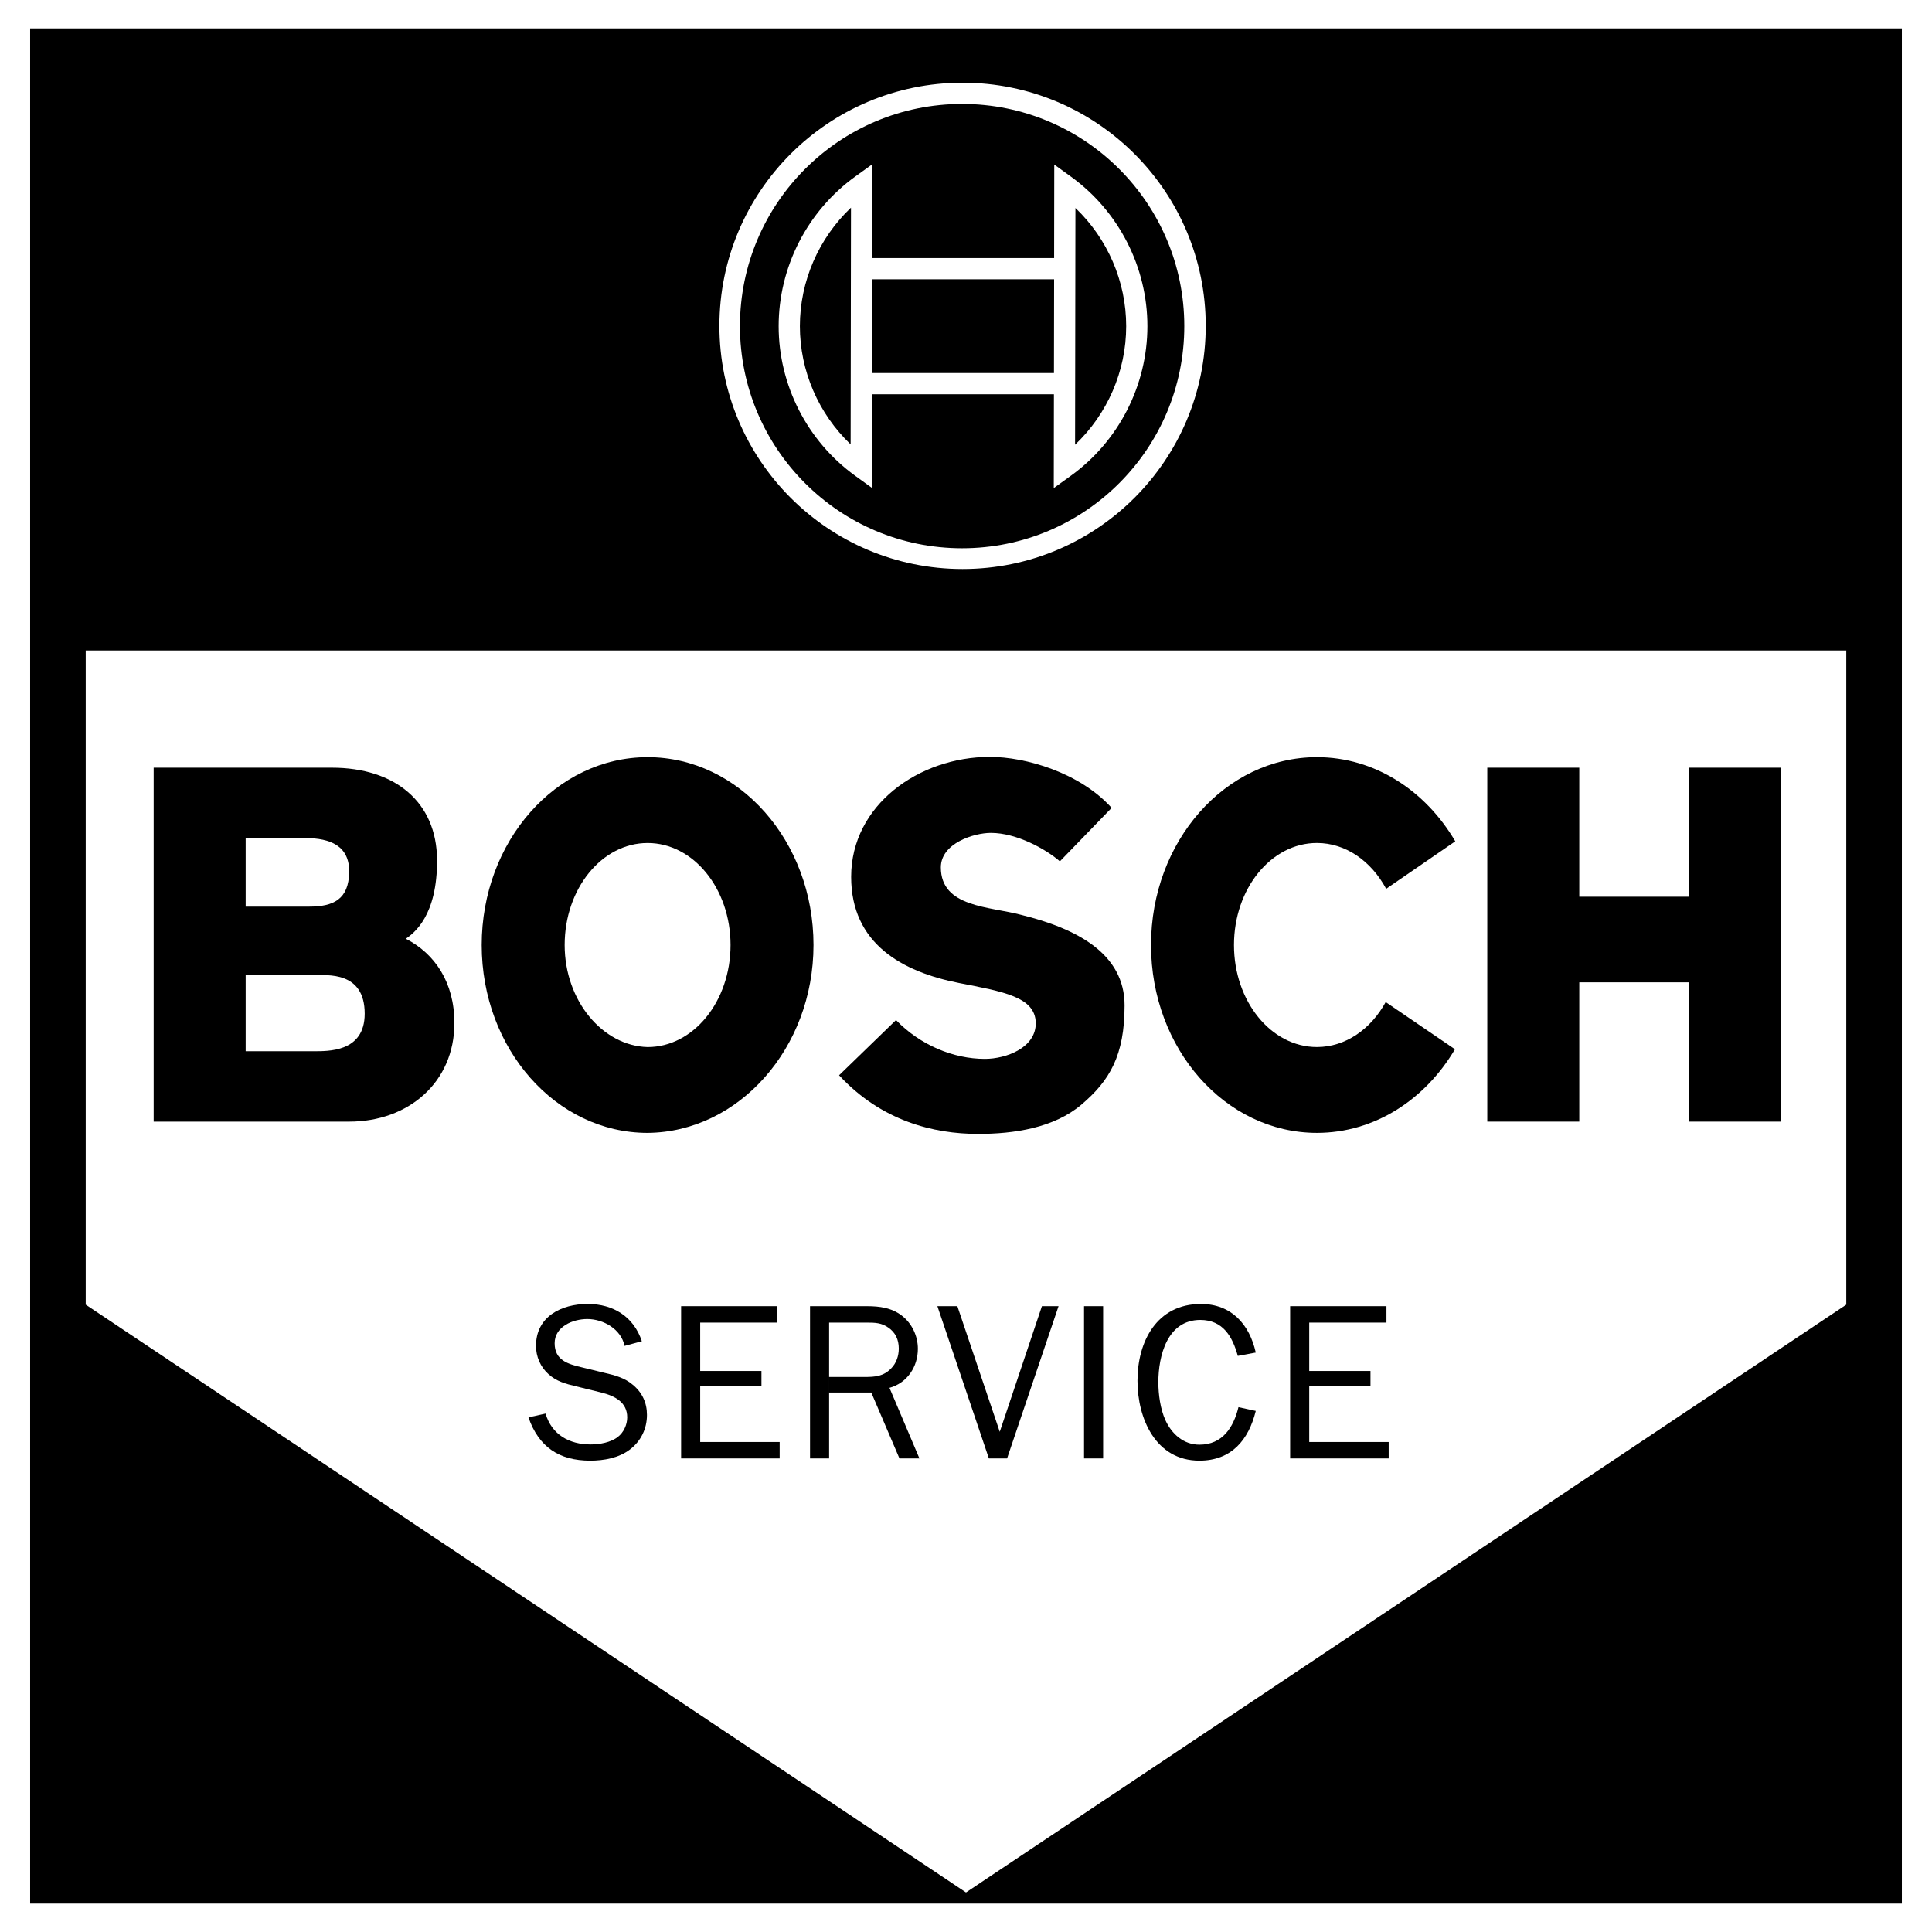
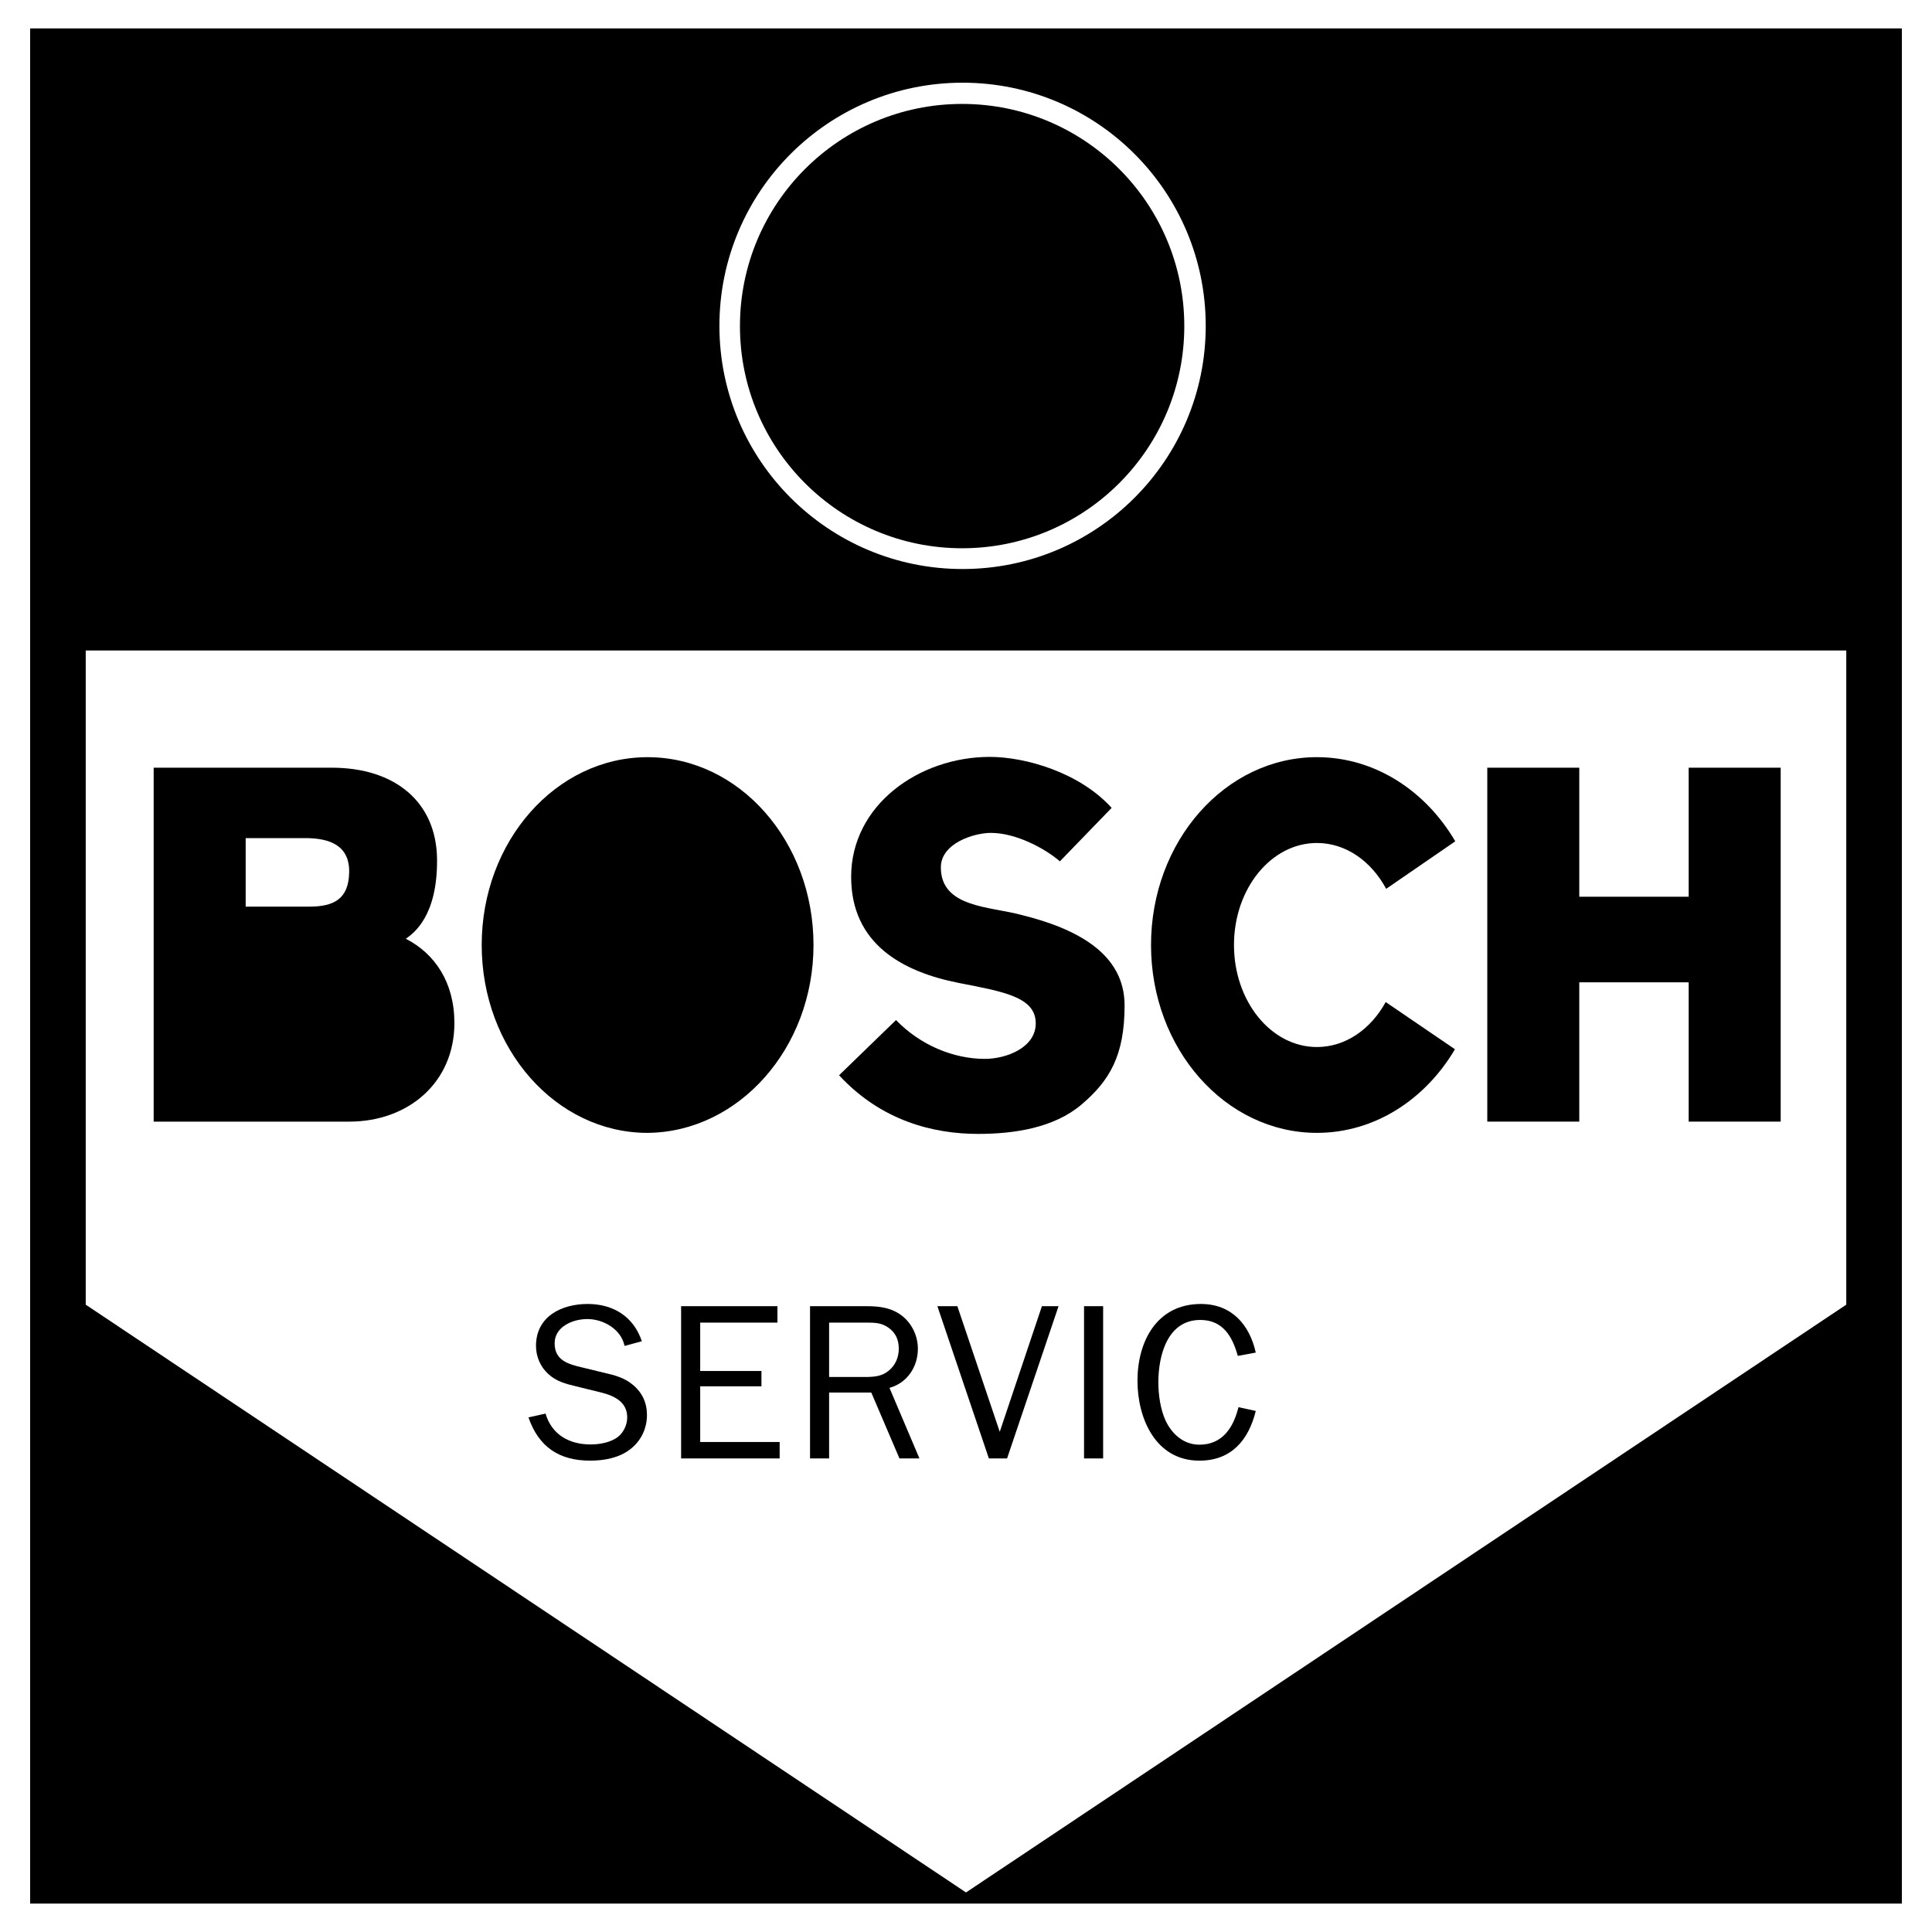
<svg xmlns="http://www.w3.org/2000/svg" version="1.0" id="Layer_1" x="0px" y="0px" width="192.756px" height="192.756px" viewBox="0 0 192.756 192.756" enable-background="new 0 0 192.756 192.756" xml:space="preserve">
  <g>
    <polygon fill-rule="evenodd" clip-rule="evenodd" fill="#FFFFFF" points="0,0 192.756,0 192.756,192.756 0,192.756 0,0  " />
    <polygon fill-rule="evenodd" clip-rule="evenodd" points="189.203,2.834 3.553,2.834 3.006,2.834 3.006,3.381 3.006,189.374    3.006,189.921 3.553,189.921 94.713,189.921 96.24,189.921 96.516,189.921 98.043,189.921 189.203,189.921 189.75,189.921    189.75,189.374 189.75,3.381 189.75,2.834 189.203,2.834 189.203,2.834  " />
    <polygon fill-rule="evenodd" clip-rule="evenodd" points="185.054,130.914 185.297,130.752 185.297,130.459 185.297,64.352    185.297,63.805 184.75,63.805 8.005,63.805 7.459,63.805 7.459,64.352 7.459,130.459 7.459,130.752 7.702,130.914 94.436,188.828    4.099,188.828 4.099,3.928 188.656,3.928 188.656,188.828 98.319,188.828 185.054,130.914 185.054,130.914  " />
    <path fill-rule="evenodd" clip-rule="evenodd" fill="#FFFFFF" d="M96.036,8.251c-13.398,0-24.26,10.862-24.26,24.26   s10.862,24.26,24.26,24.26c13.397,0,24.26-10.862,24.26-24.26S109.434,8.251,96.036,8.251L96.036,8.251L96.036,8.251L96.036,8.251z   " />
    <path fill-rule="evenodd" clip-rule="evenodd" d="M95.991,10.369c-12.241,0-22.166,9.924-22.166,22.166S83.75,54.7,95.991,54.7   c12.242,0,22.166-9.924,22.166-22.166S108.232,10.369,95.991,10.369L95.991,10.369L95.991,10.369L95.991,10.369z" />
    <polygon fill-rule="evenodd" clip-rule="evenodd" fill="#FFFFFF" points="8.552,130.167 8.552,64.898 184.204,64.898    184.204,130.167 96.378,188.81 8.552,130.167 8.552,130.167  " />
    <path fill-rule="evenodd" clip-rule="evenodd" d="M40.491,93.66c0.826-0.578,3.15-2.3,3.114-7.887   c-0.037-5.772-4.215-9.179-10.49-9.179l0,0H15.331v35.311h19.506l0,0c5.938,0,10.499-3.936,10.499-9.834   C45.335,98.003,43.382,95.147,40.491,93.66L40.491,93.66L40.491,93.66L40.491,93.66z" />
    <path fill-rule="evenodd" clip-rule="evenodd" fill="#FFFFFF" d="M24.51,83.618h5.958l0,0c2.483,0,4.42,0.771,4.369,3.418   c-0.052,2.688-1.558,3.419-3.994,3.419l0,0H24.51V83.618L24.51,83.618L24.51,83.618z" />
-     <path fill-rule="evenodd" clip-rule="evenodd" fill="#FFFFFF" d="M31.286,104.88H24.51v-7.587h6.776l0,0   c1.353,0.005,5.1-0.422,5.1,3.841C36.386,105.021,32.663,104.871,31.286,104.88L31.286,104.88L31.286,104.88L31.286,104.88z" />
    <polygon fill-rule="evenodd" clip-rule="evenodd" points="168.48,89.467 168.48,76.594 177.659,76.594 177.659,111.904    168.48,111.904 168.48,98.006 157.565,98.006 157.565,111.904 148.387,111.904 148.387,76.594 157.565,76.594 157.565,89.467    168.48,89.467 168.48,89.467  " />
    <path fill-rule="evenodd" clip-rule="evenodd" d="M101.873,91.274c5.594,1.377,10.327,3.885,10.327,9.036   c0,5.003-1.493,7.509-4.303,9.896c-2.763,2.343-6.753,2.924-10.312,2.924c-4.449,0-9.653-1.289-13.87-5.85l0,0l5.68-5.508l0,0   c2.41,2.496,5.727,3.873,8.863,3.873c2.155,0,5.135-1.134,5.078-3.614c-0.06-2.581-3.271-3.099-7.659-3.959   c-5.671-1.112-10.756-3.921-10.757-10.584c-0.001-7.166,6.766-11.972,13.836-11.972c3.56,0,8.968,1.559,12.152,5.087l0,0   l-5.163,5.335l0,0c-1.377-1.205-4.303-2.84-6.885-2.84c-1.686,0-4.991,1.033-4.991,3.442   C93.871,90.549,98.729,90.429,101.873,91.274L101.873,91.274L101.873,91.274L101.873,91.274z" />
    <path fill-rule="evenodd" clip-rule="evenodd" d="M64.611,75.544c-9.141,0-16.551,8.391-16.551,18.742   c0,10.351,7.411,18.741,16.551,18.741c9.082-0.078,16.552-8.439,16.552-18.741C81.163,83.935,73.752,75.544,64.611,75.544   L64.611,75.544L64.611,75.544L64.611,75.544z" />
-     <path fill-rule="evenodd" clip-rule="evenodd" fill="#FFFFFF" d="M64.611,104.465c-4.491-0.112-8.275-4.628-8.275-10.179   c0-5.622,3.705-10.179,8.275-10.179c4.571,0,8.276,4.557,8.276,10.179C72.887,99.907,69.182,104.465,64.611,104.465L64.611,104.465   L64.611,104.465L64.611,104.465z" />
    <path fill-rule="evenodd" clip-rule="evenodd" d="M145.193,83.939c-2.964-5.06-8.04-8.396-13.803-8.396   c-9.142,0-16.552,8.391-16.552,18.742c0,10.351,7.41,18.741,16.552,18.741c5.743,0,10.804-3.312,13.771-8.342l0,0l-6.909-4.708l0,0   c-1.487,2.707-4.006,4.487-6.862,4.487c-4.57,0-8.275-4.558-8.275-10.179c0-5.622,3.705-10.179,8.275-10.179   c2.886,0,5.428,1.818,6.908,4.573l0,0L145.193,83.939L145.193,83.939L145.193,83.939z" />
-     <path fill-rule="evenodd" clip-rule="evenodd" fill="#FFFFFF" d="M106.861,17.632l-1.677-1.215l-0.014,9.332H87.013l0.014-9.36   l-1.681,1.21l0,0c-4.796,3.455-7.66,9.041-7.66,14.943c0,5.881,2.847,11.456,7.615,14.912l0,0l1.677,1.215l0.014-9.333h18.157   l-0.014,9.359l1.681-1.21l0,0c4.797-3.453,7.66-9.04,7.66-14.943C114.478,26.662,111.631,21.087,106.861,17.632L106.861,17.632   L106.861,17.632L106.861,17.632z" />
    <path fill-rule="evenodd" clip-rule="evenodd" d="M79.804,32.543c0-4.49,1.877-8.77,5.099-11.826l0,0l-0.035,23.619l0,0   C81.668,41.282,79.804,37.015,79.804,32.543L79.804,32.543L79.804,32.543L79.804,32.543z" />
    <polygon fill-rule="evenodd" clip-rule="evenodd" points="87.001,37.219 87.01,27.867 105.168,27.867 105.153,37.219    87.001,37.219 87.001,37.219  " />
    <path fill-rule="evenodd" clip-rule="evenodd" d="M107.261,44.37l0.035-23.62l0,0c3.2,3.054,5.064,7.322,5.064,11.793   C112.36,37.034,110.483,41.314,107.261,44.37L107.261,44.37L107.261,44.37L107.261,44.37z" />
    <path fill-rule="evenodd" clip-rule="evenodd" d="M54.429,141.035c0.62,2.104,2.369,3.078,4.495,3.078   c0.908,0,2.015-0.199,2.723-0.753c0.576-0.443,0.93-1.218,0.93-1.948c0-1.528-1.262-2.148-2.591-2.48l0,0l-2.524-0.62l0,0   c-1.019-0.243-1.949-0.486-2.746-1.218c-0.797-0.708-1.24-1.749-1.24-2.812c0-2.923,2.524-4.185,5.159-4.185   c2.546,0,4.583,1.262,5.403,3.72l0,0l-1.727,0.465l0,0c-0.333-1.66-2.104-2.68-3.72-2.68c-1.439,0-3.255,0.754-3.255,2.414   c0,1.705,1.329,2.081,2.746,2.413l0,0l2.28,0.554l0,0c0.997,0.222,1.993,0.51,2.768,1.174c0.952,0.774,1.417,1.815,1.417,3.011   c0,1.373-0.598,2.613-1.705,3.454c-1.107,0.842-2.59,1.107-3.963,1.107c-3.1,0-5.137-1.373-6.155-4.317l0,0L54.429,141.035   L54.429,141.035L54.429,141.035z" />
    <polygon fill-rule="evenodd" clip-rule="evenodd" points="77.786,145.508 67.955,145.508 67.955,130.318 77.564,130.318    77.564,131.957 69.859,131.957 69.859,136.784 75.97,136.784 75.97,138.312 69.859,138.312 69.859,143.869 77.786,143.869    77.786,145.508 77.786,145.508  " />
    <path fill-rule="evenodd" clip-rule="evenodd" d="M82.72,131.957h3.786l0,0c0.797,0,1.439,0.022,2.104,0.487   c0.73,0.487,1.062,1.218,1.062,2.104c0,0.73-0.243,1.462-0.775,1.993c-0.752,0.774-1.594,0.841-2.612,0.841l0,0H82.72v1.55h4.207   l2.812,6.576h1.993l-2.989-7.041l0,0c1.771-0.486,2.834-2.104,2.834-3.896c0-1.284-0.598-2.547-1.616-3.321   c-1.019-0.775-2.214-0.931-3.454-0.931l0,0h-5.69v15.189h1.904V131.957L82.72,131.957L82.72,131.957z" />
    <polygon fill-rule="evenodd" clip-rule="evenodd" points="100.476,145.508 98.66,145.508 93.523,130.318 95.516,130.318    99.745,142.852 103.952,130.318 105.612,130.318 100.476,145.508 100.476,145.508  " />
    <polygon fill-rule="evenodd" clip-rule="evenodd" points="108.155,145.508 108.155,130.318 110.06,130.318 110.06,145.508    108.155,145.508 108.155,145.508  " />
    <path fill-rule="evenodd" clip-rule="evenodd" d="M125.288,140.77c-0.708,2.879-2.413,4.96-5.624,4.96   c-4.384,0-6.178-4.229-6.178-7.971c0-3.919,1.927-7.661,6.333-7.661c3.056,0,4.849,2.06,5.469,4.849l0,0l-1.793,0.332l0,0   c-0.531-1.926-1.483-3.587-3.742-3.587c-3.299,0-4.185,3.587-4.185,6.222c0,1.196,0.199,2.68,0.708,3.786   c0.62,1.352,1.794,2.437,3.388,2.437c2.325,0,3.41-1.75,3.897-3.742l0,0L125.288,140.77L125.288,140.77L125.288,140.77z" />
-     <polygon fill-rule="evenodd" clip-rule="evenodd" points="138.549,145.508 128.718,145.508 128.718,130.318 138.327,130.318    138.327,131.957 130.622,131.957 130.622,136.784 136.733,136.784 136.733,138.312 130.622,138.312 130.622,143.869    138.549,143.869 138.549,145.508 138.549,145.508  " />
  </g>
</svg>